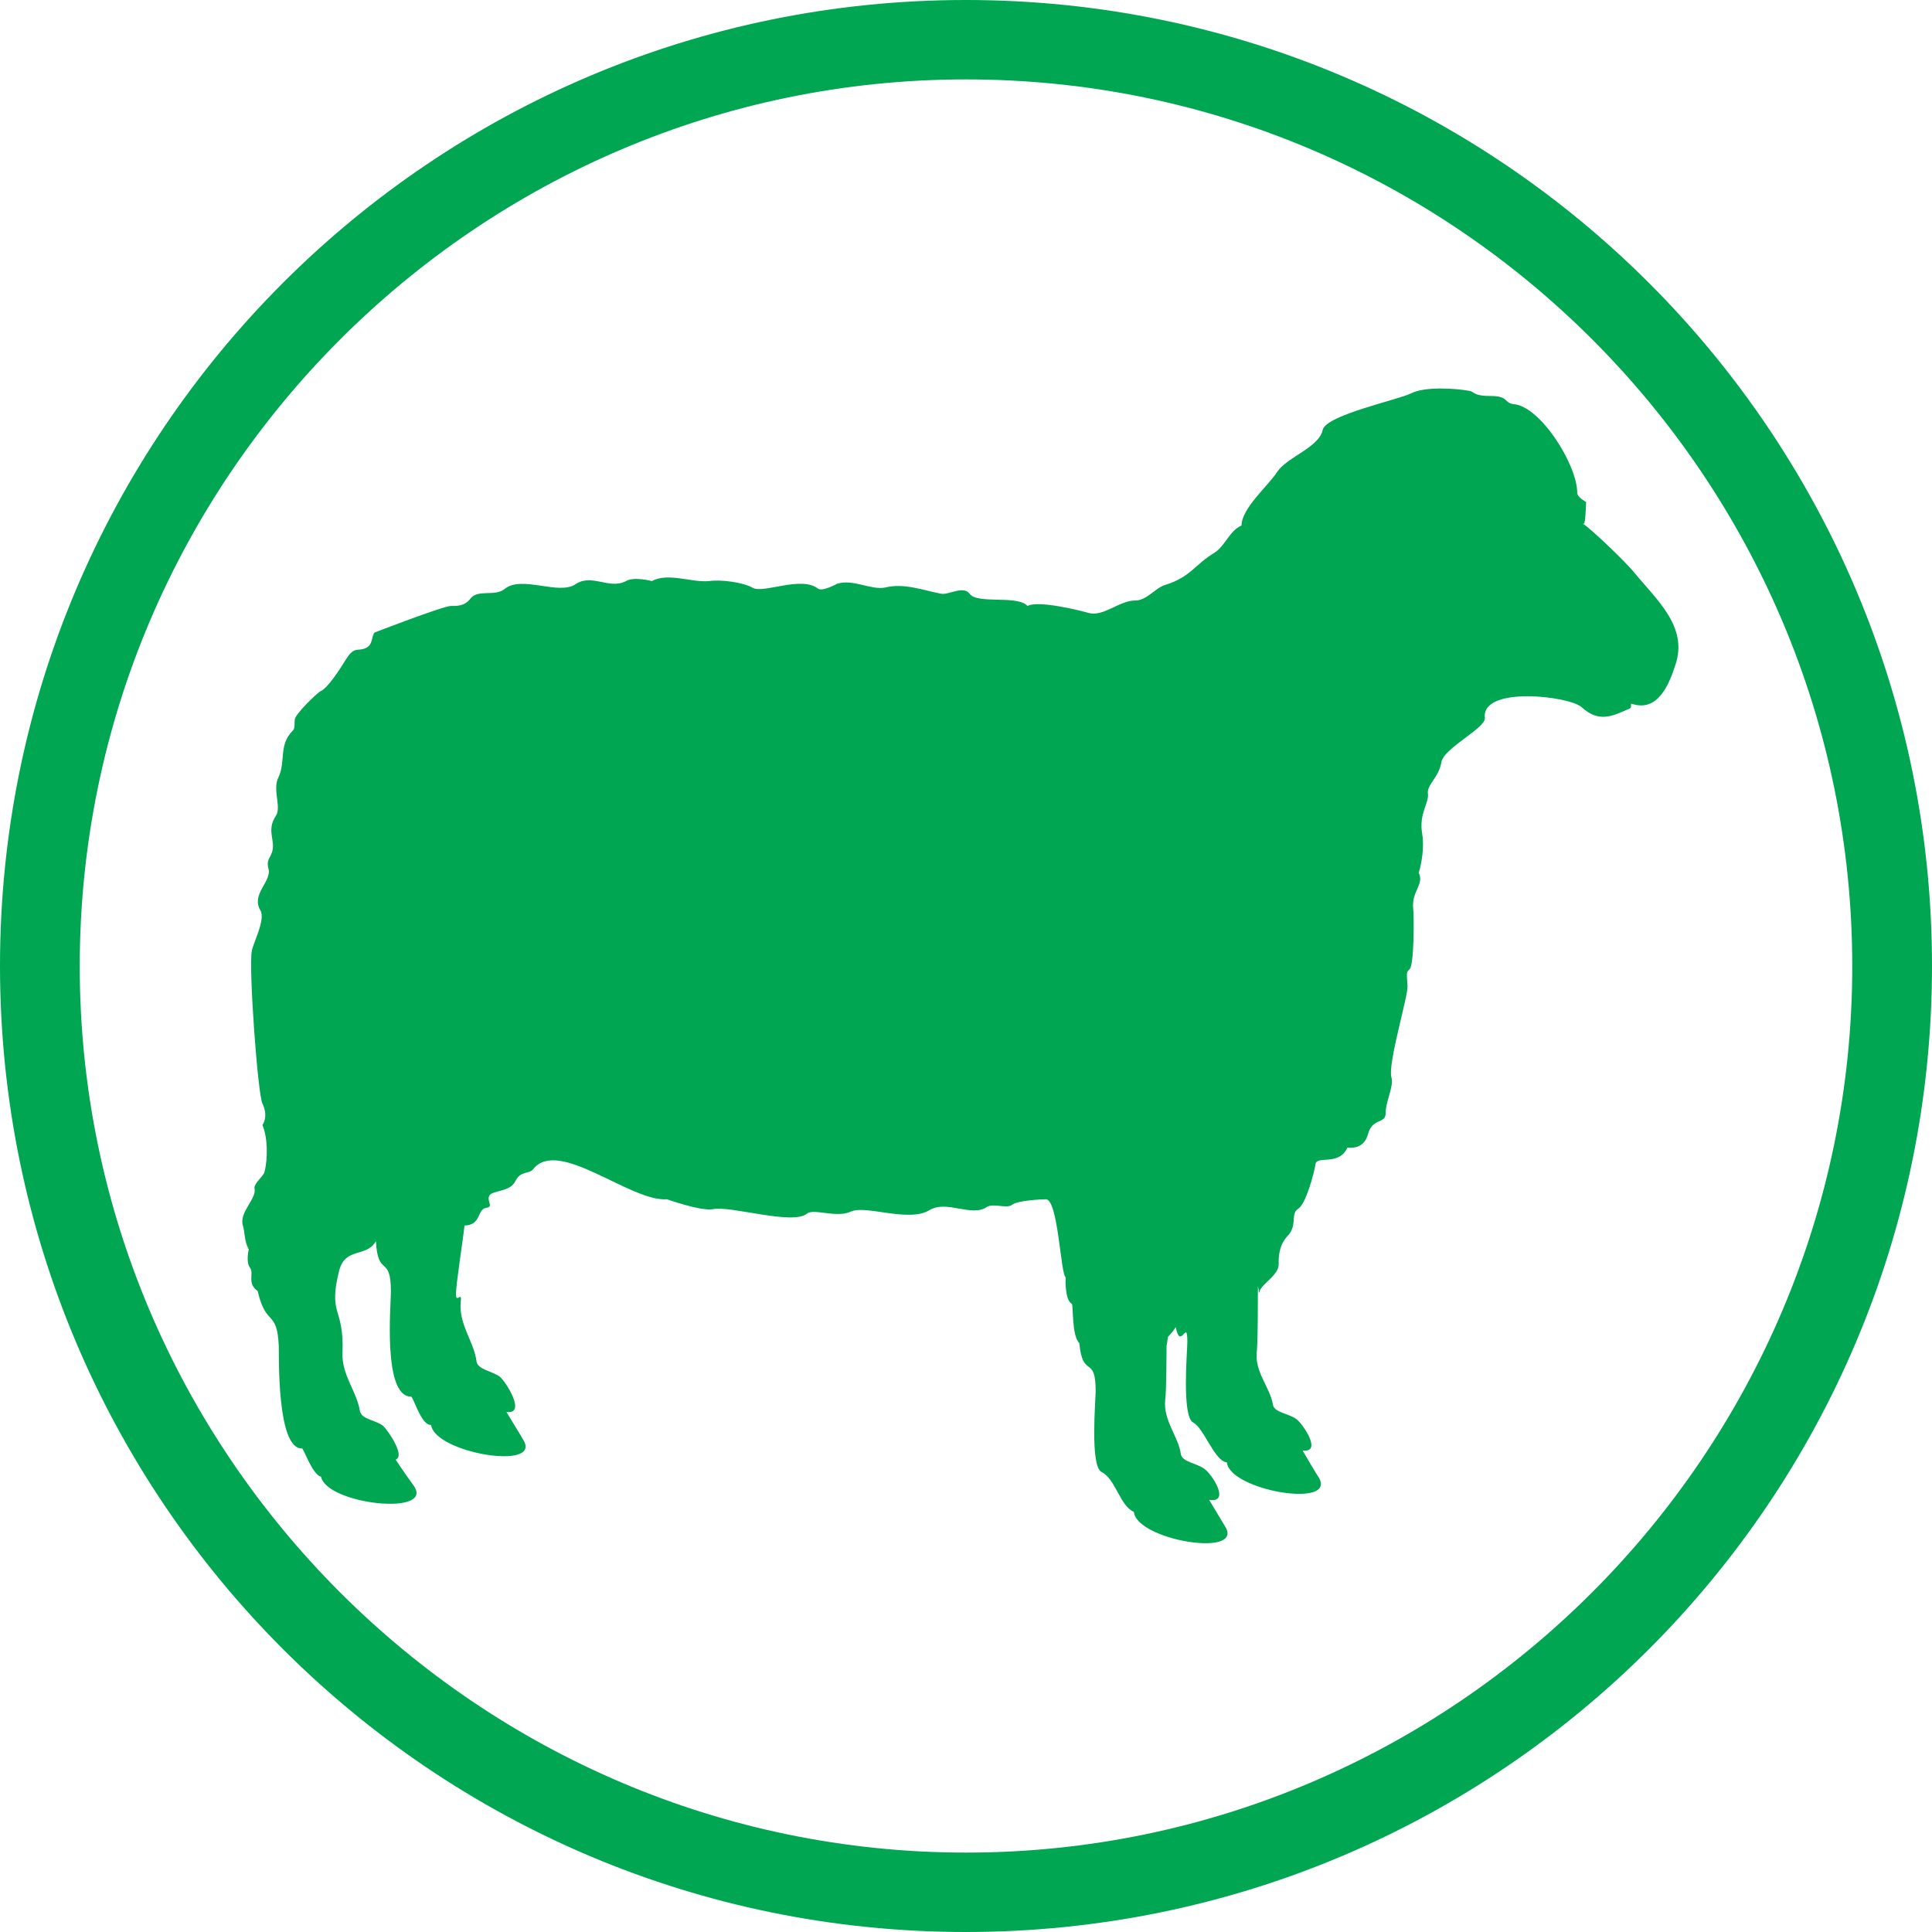
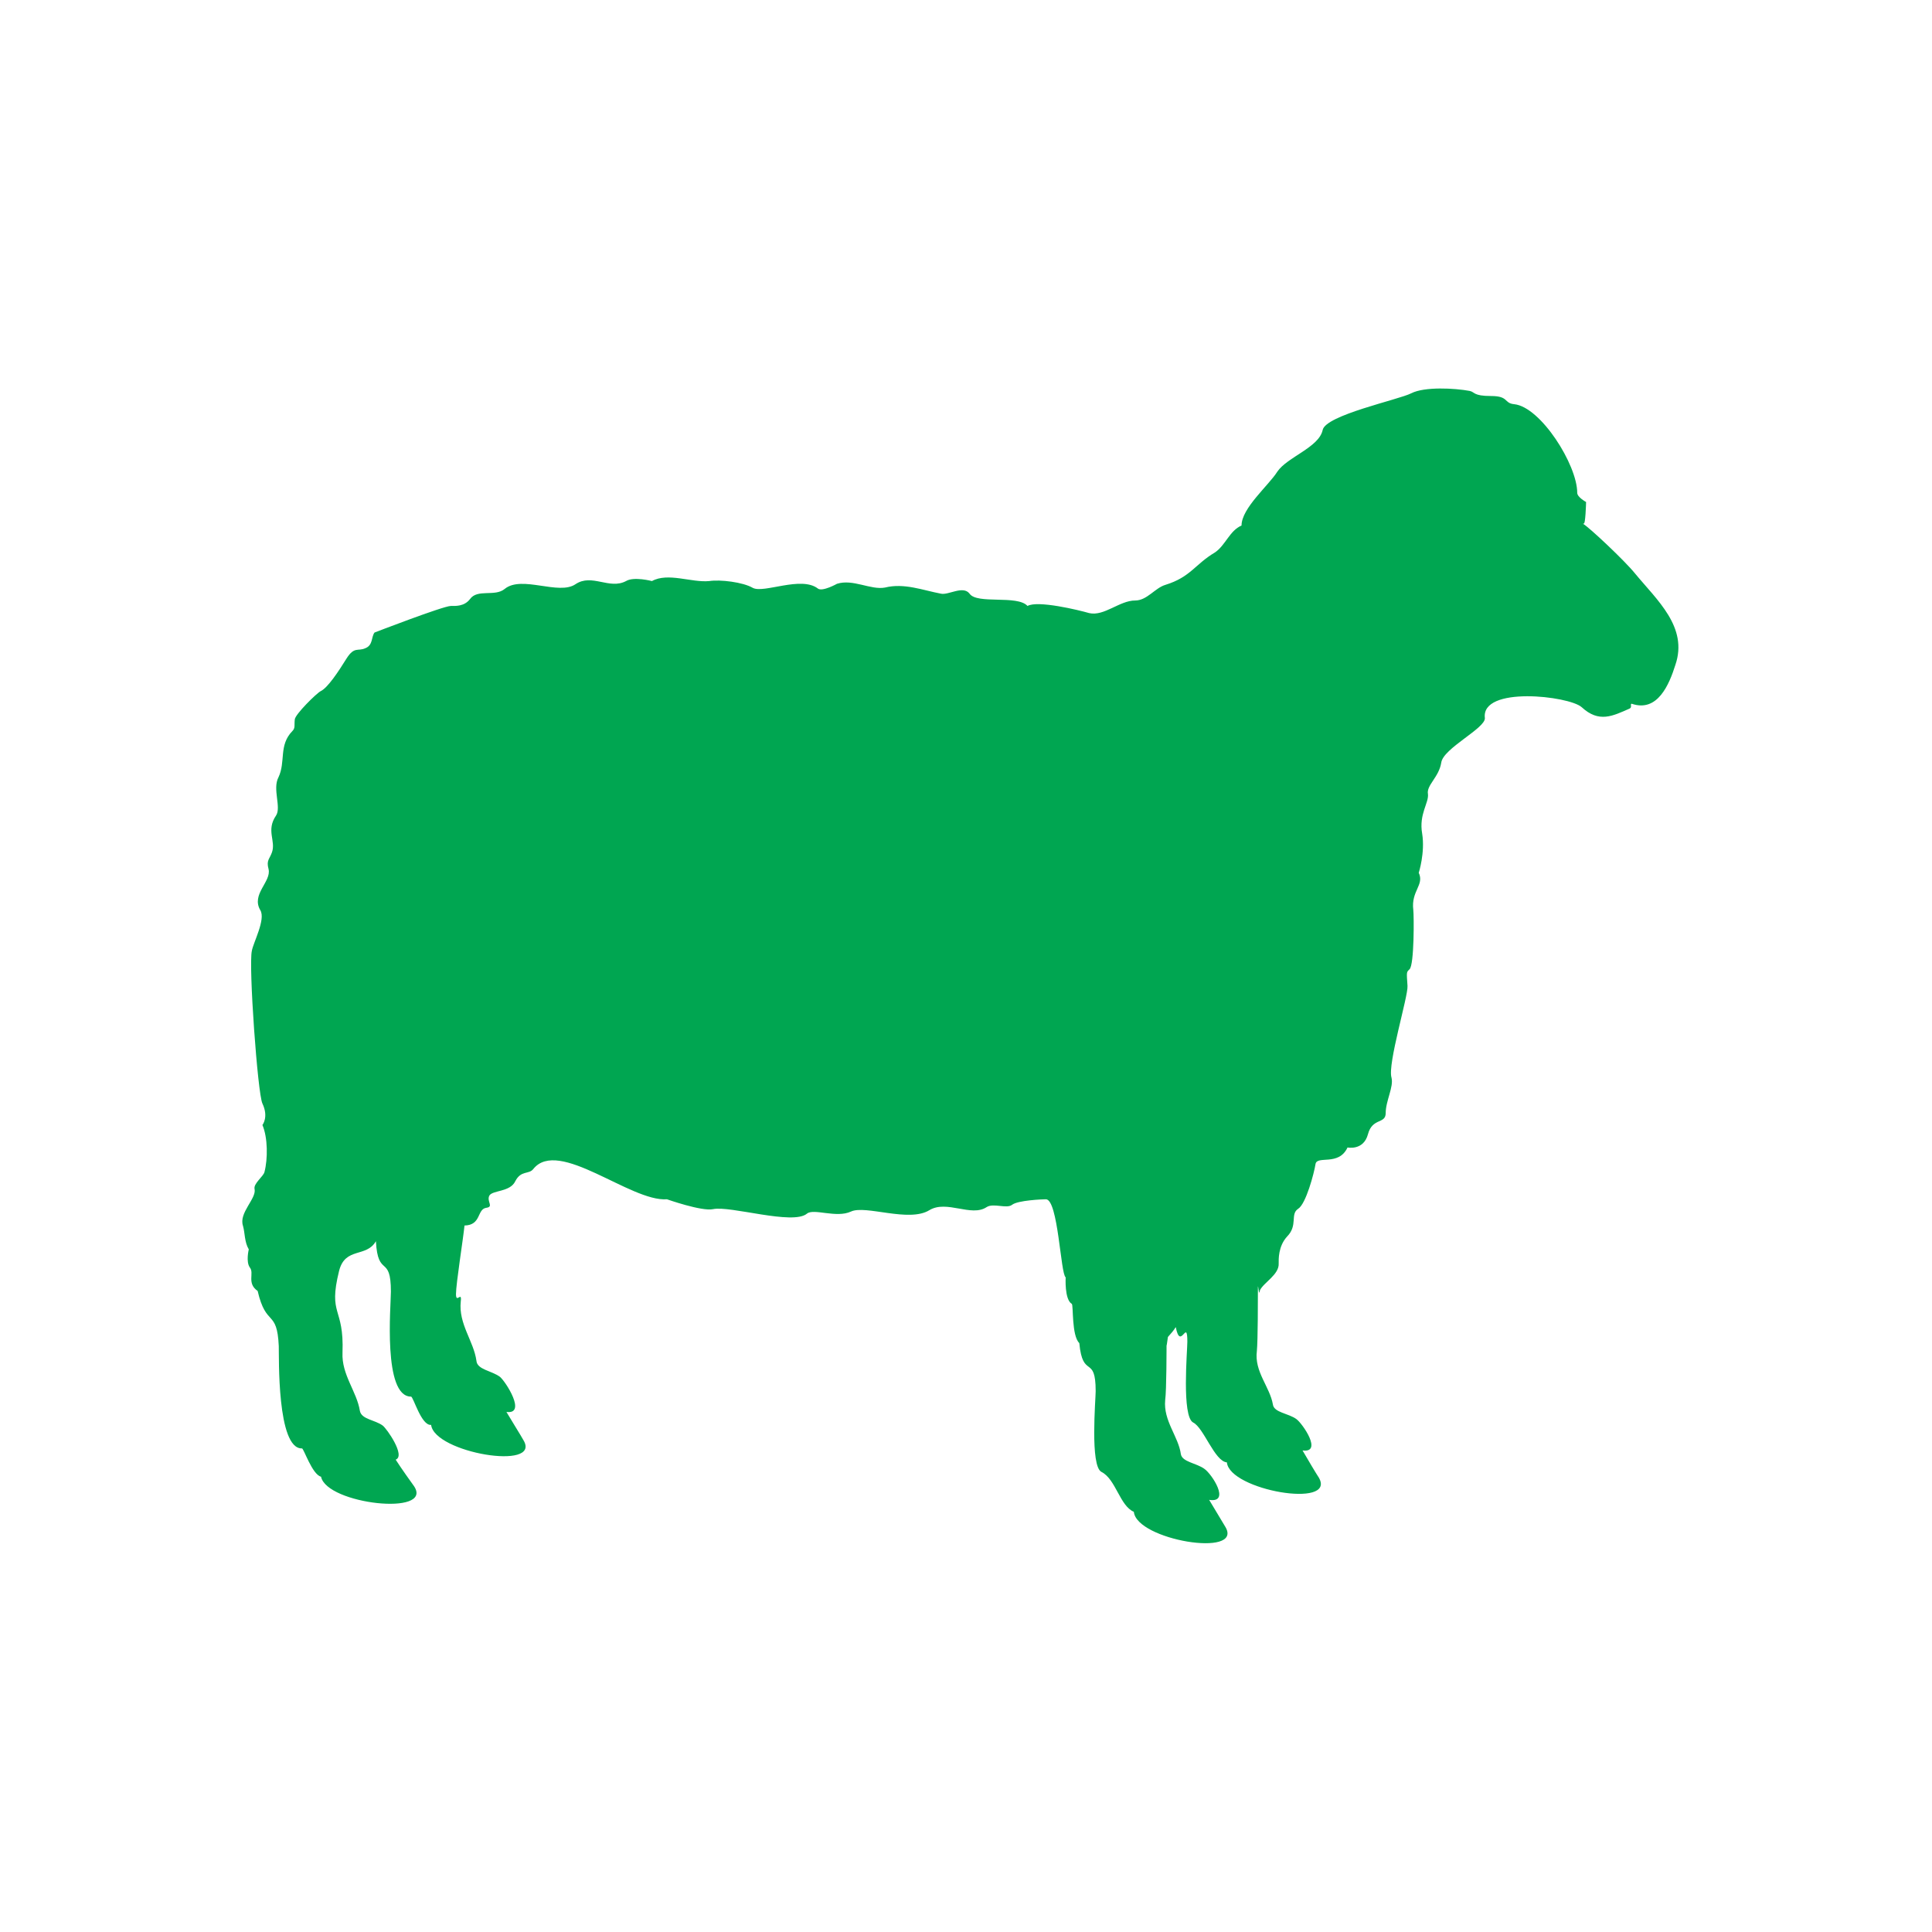
<svg xmlns="http://www.w3.org/2000/svg" id="Layer_1" data-name="Layer 1" viewBox="0 0 56.69 56.69">
  <defs>
    <style>
      .cls-1 {
        fill: #00a651;
        stroke-width: 0px;
      }
    </style>
  </defs>
-   <path class="cls-1" d="m54.35,28.35c0,14.32-11.69,26.01-26,26.01S2.34,42.67,2.34,28.35,14.02,2.33,28.35,2.33s26,11.68,26,26.02m2.34-.01C56.69,12.69,43.99,0,28.34,0S0,12.69,0,28.34s12.68,28.35,28.34,28.35,28.35-12.69,28.35-28.35" />
  <path class="cls-1" d="m46.45,15.37c.17.09,1.23,1.09,1.52,1.45.65.79,1.57,1.58,1.19,2.69-.18.57-.52,1.4-1.28,1.14-.06,0,.02.1-.06.14-.5.22-.9.43-1.41-.04-.37-.33-2.96-.63-2.84.32.02.3-1.23.89-1.28,1.31-.07.43-.44.66-.39.92.03.26-.27.59-.17,1.16.09.56-.1,1.15-.1,1.15.17.36-.23.53-.16,1.09.02.16.03,1.61-.11,1.74-.09.09-.09.06-.06.49.02.31-.59,2.29-.47,2.69.07.27-.17.68-.17,1.04,0,.33-.39.13-.52.62-.13.49-.6.39-.6.39-.26.56-.9.22-.94.49-.04.26-.28,1.17-.51,1.31-.24.16,0,.48-.32.81-.27.29-.25.69-.25.79.02.33-.44.56-.55.79-.03.26-.06-.32-.06-.03s0,1.51-.03,1.81c-.08.61.38,1.05.47,1.57.03.24.46.26.69.43.18.13.78,1,.18.92.15.26.4.68.48.8.52.91-2.62.37-2.7-.45-.36-.03-.68-1.02-.99-1.17-.34-.18-.17-2.11-.17-2.37,0-.72-.2.29-.34-.43-.06.1-.14.19-.23.29-.1.75-.04-.13-.04.04,0,.3,0,1.52-.04,1.81-.06.61.39,1.07.46,1.59.04.23.46.26.69.43.22.15.78,1.01.14.91.16.26.41.69.48.8.52.9-2.61.38-2.69-.45-.41-.17-.53-.96-.95-1.17-.34-.17-.17-2.13-.17-2.37,0-1.09-.38-.34-.48-1.41-.23-.22-.17-1.11-.22-1.15-.22-.13-.18-.78-.18-.78-.15-.09-.22-2.29-.58-2.29-.1,0-.82.03-.99.16-.16.13-.55-.06-.75.07-.45.3-1.17-.22-1.68.09-.6.37-1.87-.16-2.3.04-.43.2-1.09-.1-1.29.06-.41.35-2.25-.24-2.76-.13-.33.07-1.35-.29-1.35-.29-1.07.08-3.18-1.81-3.92-.89-.13.17-.36.03-.53.36-.15.32-.66.26-.76.42-.09.17.14.33-.09.36-.28.04-.14.51-.64.52-.04.4-.25,1.71-.25,2.01s.18-.11.14.22c-.07.66.38,1.16.46,1.74.02.26.45.29.69.47.17.14.79,1.11.19,1.03.14.24.43.7.5.83.54.9-2.61.37-2.71-.45-.29.03-.52-.83-.59-.83-.83,0-.59-2.67-.59-3.08,0-1.11-.38-.39-.44-1.48-.28.49-.9.16-1.08.87-.33,1.33.15,1.04.1,2.4-.03.65.42,1.14.51,1.71.05.25.44.26.67.43.12.09.68.89.38,1,.16.25.46.67.54.78.58.88-2.56.53-2.73-.28-.26-.06-.51-.84-.56-.83-.74.02-.67-2.71-.68-3-.05-1.1-.37-.54-.62-1.62-.33-.23-.09-.52-.23-.69-.12-.17-.03-.53-.03-.53-.13-.22-.11-.48-.17-.69-.13-.38.4-.8.34-1.08-.04-.16.26-.37.29-.5.1-.38.1-1.01-.06-1.38,0,0,.19-.23,0-.63-.14-.29-.41-4.05-.31-4.48.04-.24.41-.92.25-1.19-.28-.47.33-.84.24-1.21-.07-.26.03-.29.1-.49.12-.34-.18-.64.12-1.08.16-.24-.11-.78.07-1.12.22-.46,0-.94.41-1.36.09-.09.05-.17.07-.34.01-.15.64-.77.76-.83.21-.1.53-.59.76-.96.23-.36.33-.2.55-.3.23-.09.17-.33.27-.46,0,0,2.02-.78,2.24-.78.13,0,.39.02.56-.2.22-.31.73-.06,1.02-.3.5-.41,1.59.2,2.08-.14.48-.32.99.17,1.48-.09.23-.14.76,0,.76,0,.47-.26,1.16.05,1.68,0,.32-.05.99.03,1.28.2.32.17,1.42-.36,1.91.02.13.1.56-.14.56-.14.47-.15.99.19,1.41.11.56-.14,1.11.08,1.64.18.22.05.65-.25.84,0,.22.32,1.4.03,1.7.36.3-.17,1.5.12,1.81.21.44.1.89-.37,1.35-.37.35,0,.58-.37.89-.46.74-.23.86-.6,1.45-.95.31-.21.43-.64.78-.79,0-.51.8-1.18,1.05-1.58.29-.43,1.22-.71,1.33-1.22.08-.44,2.23-.89,2.6-1.08.39-.2,1.28-.15,1.71-.07.16.03.1.15.63.15s.37.21.68.24c.78.08,1.85,1.78,1.85,2.6,0,.13.26.27.26.27,0,.03-.02.69-.07.63" />
</svg>